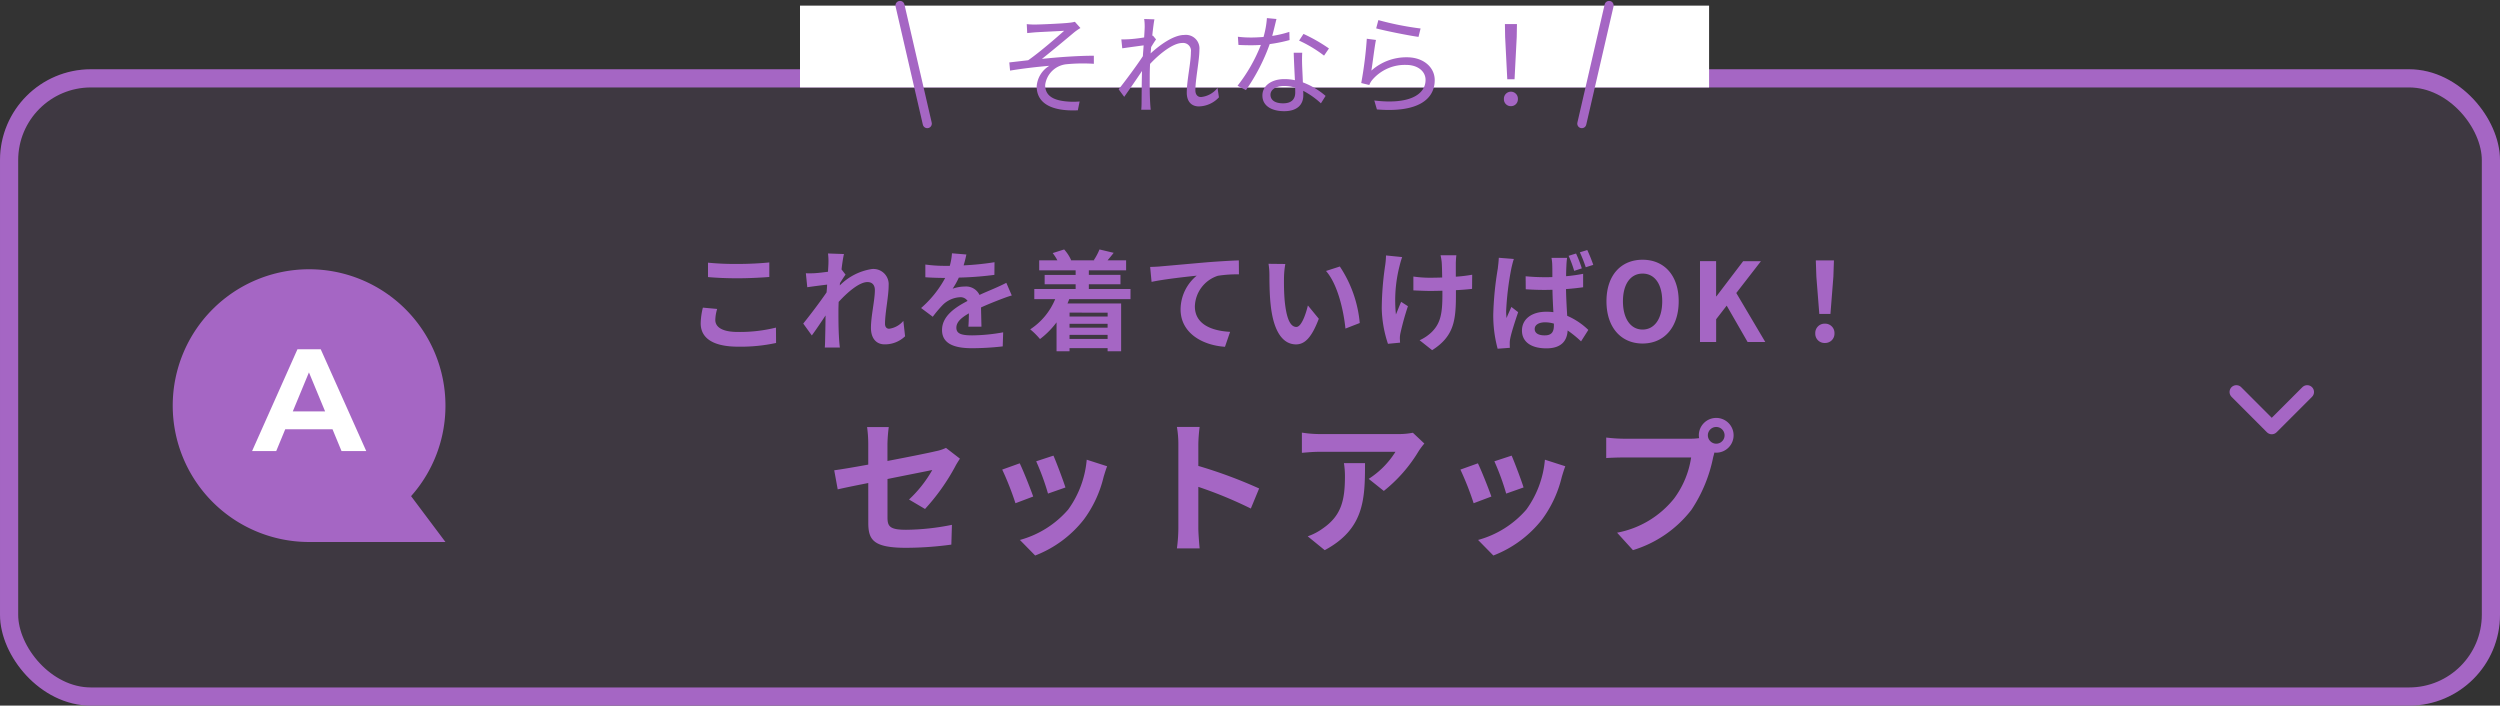
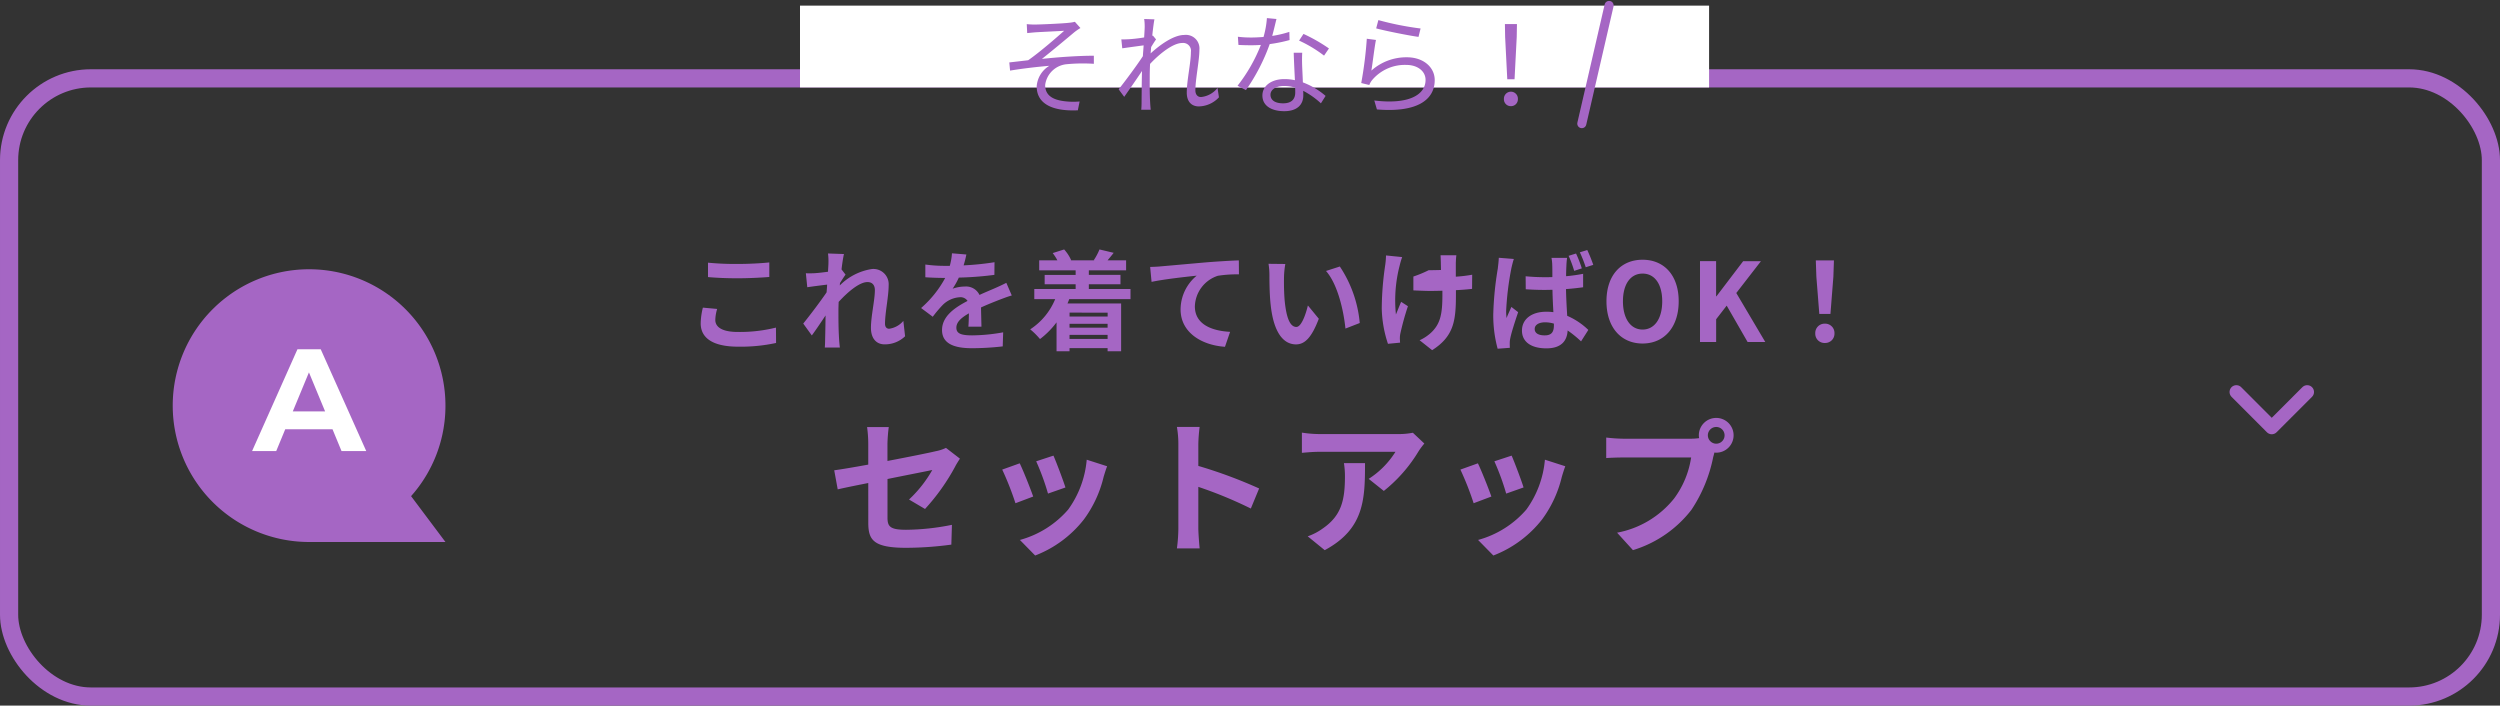
<svg xmlns="http://www.w3.org/2000/svg" width="275" height="77.619" viewBox="0 0 275 77.619">
  <rect x="0" y="0" width="275" height="77.619" fill="#333333" stroke="none" />
  <g id="グループ_13410" data-name="グループ 13410" transform="translate(-50 -2966.381)">
-     <rect id="長方形_7784" data-name="長方形 7784" width="275" height="70" rx="10" transform="translate(50 2974)" fill="#a566c4" opacity="0.1" />
    <g id="長方形_7819" data-name="長方形 7819" transform="translate(50 2974)" fill="none" stroke="#a566c4" stroke-width="2">
      <rect width="275" height="70" rx="10" stroke="none" />
      <rect x="1" y="1" width="273" height="68" rx="9" fill="none" />
    </g>
-     <path id="パス_117864" data-name="パス 117864" d="M-63.12-8.724V-7.14c.972.084,2.016.132,3.276.132,1.14,0,2.628-.072,3.468-.144v-1.6c-.924.1-2.292.168-3.48.168A31.48,31.48,0,0,1-63.12-8.724Zm1.008,5.088-1.572-.144a7.763,7.763,0,0,0-.24,1.728c0,1.644,1.38,2.568,4.128,2.568A18.492,18.492,0,0,0-55.632.108l-.012-1.692a16.477,16.477,0,0,1-4.212.48c-1.728,0-2.46-.552-2.46-1.32A4.422,4.422,0,0,1-62.112-3.636Zm12.24-5.016c0,.132-.024.468-.048.924-.516.072-1.044.132-1.392.156a10.311,10.311,0,0,1-1.044.012l.156,1.536c.672-.1,1.6-.216,2.184-.288-.012.288-.036.576-.06.852-.684,1.008-1.884,2.592-2.568,3.432L-51.7-.72c.42-.564,1.008-1.44,1.512-2.2-.012,1.008-.024,1.7-.048,2.64,0,.192-.012.612-.036.888h1.656c-.036-.276-.072-.708-.084-.924-.072-1.128-.072-2.136-.072-3.12,0-.312.012-.636.024-.972.984-1.08,2.28-2.184,3.168-2.184.5,0,.816.3.816.888,0,1.092-.432,2.856-.432,4.152,0,1.164.6,1.812,1.5,1.812a3.2,3.2,0,0,0,2.256-.888l-.192-1.692a2.489,2.489,0,0,1-1.56.864c-.3,0-.456-.228-.456-.54,0-1.236.4-3,.4-4.248a1.677,1.677,0,0,0-1.884-1.776,6.311,6.311,0,0,0-3.492,1.8c.012-.1.012-.18.024-.264.2-.312.444-.708.612-.924l-.444-.576c.084-.744.192-1.356.264-1.692l-1.752-.06A6.625,6.625,0,0,1-49.872-8.652ZM-34.7-9.624l-1.584-.132a6.672,6.672,0,0,1-.24,1.38H-37.1a15.614,15.614,0,0,1-2.112-.144v1.4c.66.048,1.536.072,2.028.072h.156a11.777,11.777,0,0,1-2.652,3.312l1.284.96a13.816,13.816,0,0,1,1.116-1.32,2.923,2.923,0,0,1,1.872-.828.923.923,0,0,1,.84.408c-1.368.708-2.808,1.668-2.808,3.2s1.392,2,3.276,2a30.018,30.018,0,0,0,3.4-.2l.048-1.548a19.631,19.631,0,0,1-3.408.336c-1.176,0-1.74-.18-1.74-.84,0-.6.48-1.068,1.38-1.584-.012.528-.024,1.1-.06,1.464h1.44c-.012-.552-.036-1.44-.048-2.112.732-.336,1.416-.6,1.956-.816.408-.156,1.044-.4,1.428-.5l-.6-1.392c-.444.228-.864.42-1.332.624-.492.216-1,.42-1.62.708a1.625,1.625,0,0,0-1.6-.924,4.066,4.066,0,0,0-1.356.24,8.379,8.379,0,0,0,.684-1.224,35.747,35.747,0,0,0,3.912-.3l.012-1.392a30.38,30.38,0,0,1-3.4.348A11.481,11.481,0,0,0-34.7-9.624Zm15.54,6.4V-2.8h-4.188v-.432ZM-23.352-.336V-.78h4.188v.444Zm4.188-1.236h-4.188V-2h4.188Zm2.52-3.144V-5.832h-4.584v-.516h3.48V-7.38h-3.48v-.5h4.1v-1.1h-2.04c.2-.24.432-.516.672-.828l-1.56-.372a6.59,6.59,0,0,1-.624,1.176l.084.024h-2.64l.06-.024a4.38,4.38,0,0,0-.768-1.176l-1.26.4a5.1,5.1,0,0,1,.516.8h-2v1.1h4.008v.5h-3.408v1.032h3.408v.516h-4.548v1.116h2.3a7.306,7.306,0,0,1-2.748,3.324A8.163,8.163,0,0,1-26.6-.324,9.124,9.124,0,0,0-24.78-2.16V1.02h1.428V.672h4.188V1.02h1.488V-4.236h-5.9c.072-.156.132-.312.192-.48Zm2.16-3.54.156,1.644c1.392-.3,3.84-.564,4.968-.684a4.833,4.833,0,0,0-1.776,3.708C-11.136-1-8.76.36-6.252.528l.564-1.644c-2.028-.108-3.876-.828-3.876-2.8A3.65,3.65,0,0,1-7.032-7.284,13.579,13.579,0,0,1-4.716-7.44l-.012-1.536c-.84.024-2.16.108-3.4.2-2.2.192-4.176.372-5.172.456C-13.536-8.292-14-8.268-14.484-8.256ZM.384-8.58-1.464-8.6a7.294,7.294,0,0,1,.1,1.224c0,.732.012,2.136.132,3.24C-.9-.924.24.264,1.56.264c.96,0,1.716-.732,2.508-2.82L2.868-4.02C2.64-3.06,2.16-1.656,1.6-1.656.84-1.656.48-2.844.312-4.572.24-5.436.228-6.336.24-7.116A9.708,9.708,0,0,1,.384-8.58Zm6,.276L4.86-7.812C6.168-6.324,6.8-3.408,7-1.476l1.572-.612A13.333,13.333,0,0,0,6.384-8.3ZM19.2-9.54H17.46a5.716,5.716,0,0,1,.132.828c.024.324.036.948.048,1.62-.456.012-.924.024-1.356.024A12.621,12.621,0,0,1,14.472-7.2v1.524c.588.024,1.332.06,1.848.06.444,0,.888-.012,1.344-.024v.432c0,2.028-.192,3.1-1.116,4.056a4.656,4.656,0,0,1-1.392.96L16.536.9c2.4-1.524,2.616-3.264,2.616-6.1v-.5c.672-.036,1.3-.084,1.776-.144L20.94-7.4a15.786,15.786,0,0,1-1.8.216V-8.724C19.152-8.988,19.164-9.276,19.2-9.54Zm-5.964.2-1.776-.18a8.135,8.135,0,0,1-.084,1.044,33.7,33.7,0,0,0-.384,4.788A13.051,13.051,0,0,0,11.676.2L13.008.072C13-.1,12.984-.3,12.984-.42a2.7,2.7,0,0,1,.072-.588,29.618,29.618,0,0,1,.816-2.928l-.744-.48c-.2.444-.42,1.02-.576,1.392a15.194,15.194,0,0,1,.4-5.34A9.565,9.565,0,0,1,13.236-9.336Zm14.58,7.908c0-.456.468-.732,1.14-.732a3.346,3.346,0,0,1,.972.144v.2c0,.708-.252,1.092-1,1.092C28.3-.72,27.816-.936,27.816-1.428ZM31.38-9.252H29.664a4.814,4.814,0,0,1,.084.792c.012.252.012.732.012,1.32-.276.012-.564.012-.84.012-.72,0-1.416-.036-2.1-.1L26.832-5.8q1.044.072,2.088.072c.276,0,.564-.012.852-.012.012.852.06,1.728.1,2.46a5.618,5.618,0,0,0-.792-.048c-1.632,0-2.664.84-2.664,2.064C26.412,0,27.444.7,29.1.7c1.632,0,2.28-.816,2.34-1.968a12.482,12.482,0,0,1,1.476,1.2l.8-1.26A7.769,7.769,0,0,0,31.392-2.88c-.048-.816-.108-1.776-.132-2.94.66-.048,1.3-.12,1.884-.2V-7.5a17.58,17.58,0,0,1-1.872.264c0-.528.024-.984.036-1.248A7.59,7.59,0,0,1,31.38-9.252Zm-5.856.12-1.656-.132c-.012.384-.072.84-.108,1.176a35.736,35.736,0,0,0-.5,5,14,14,0,0,0,.48,3.828l1.344-.1c-.012-.168-.012-.372-.012-.5a2.412,2.412,0,0,1,.06-.552c.132-.66.528-1.872.864-2.868l-.744-.576c-.168.4-.372.8-.528,1.224a5.789,5.789,0,0,1-.048-.78,32.146,32.146,0,0,1,.564-4.644C25.284-8.268,25.428-8.88,25.524-9.132Zm6.84-.6-.816.252a13,13,0,0,1,.612,1.656L33-8.1A13.079,13.079,0,0,0,32.364-9.732Zm1.236-.384-.816.252a15.093,15.093,0,0,1,.648,1.644l.828-.264A16.6,16.6,0,0,0,33.6-10.116ZM39.684.168c2.352,0,3.972-1.764,3.972-4.644s-1.62-4.572-3.972-4.572-3.972,1.68-3.972,4.572S37.332.168,39.684.168Zm0-1.536c-1.32,0-2.16-1.212-2.16-3.108s.84-3.048,2.16-3.048,2.16,1.14,2.16,3.048S41-1.368,39.684-1.368ZM46,0h1.776V-2.5L48.936-4l2.3,4h1.944L49.992-5.388l2.712-3.5H50.748l-2.94,3.864h-.036V-8.892H46ZM59.124-3.084h1.224l.324-4.1.06-1.788H58.74l.06,1.788ZM59.736.108A1.021,1.021,0,0,0,60.792-.948a1.024,1.024,0,0,0-1.056-1.068A1.024,1.024,0,0,0,58.68-.948,1.014,1.014,0,0,0,59.736.108ZM-45.488,19.872c0,1.888.528,2.768,4.176,2.768a37.61,37.61,0,0,0,4.96-.352l.064-2.176a26.139,26.139,0,0,1-5.04.544c-1.76,0-2.048-.352-2.048-1.344v-4.24c2.272-.464,4.432-.88,4.928-.992a13.624,13.624,0,0,1-2.56,3.248l1.76,1.04a22.931,22.931,0,0,0,3.312-4.656c.144-.288.384-.656.528-.88l-1.536-1.184a4.511,4.511,0,0,1-1.136.368c-.72.176-2.96.624-5.3,1.072V11.2a16.816,16.816,0,0,1,.144-1.84h-2.384a13.838,13.838,0,0,1,.128,1.84v2.288c-1.584.288-2.992.528-3.744.624l.384,2.1c.672-.16,1.936-.416,3.36-.7ZM-25.12,12.5l-1.9.624a26.65,26.65,0,0,1,1.3,3.552l1.92-.672C-24.032,15.264-24.816,13.184-25.12,12.5Zm5.9,1.168-2.24-.72A10.943,10.943,0,0,1-23.5,18.432a10.766,10.766,0,0,1-5.312,3.344l1.68,1.712a12.5,12.5,0,0,0,5.36-3.968A12.9,12.9,0,0,0-19.6,14.832C-19.5,14.512-19.408,14.176-19.216,13.664Zm-9.616-.32-1.92.688a32.317,32.317,0,0,1,1.456,3.7l1.952-.736C-27.664,16.1-28.432,14.16-28.832,13.344Zm17.456,7.12a17.574,17.574,0,0,1-.16,2.24h2.5c-.064-.656-.144-1.776-.144-2.24V15.936A46.214,46.214,0,0,1-3.408,18.32l.912-2.208a52.257,52.257,0,0,0-6.688-2.48V11.264a17.4,17.4,0,0,1,.144-1.92h-2.5a11.107,11.107,0,0,1,.16,1.92Zm27.056-9.3L14.416,9.984a8.252,8.252,0,0,1-1.632.144H4.16a12.685,12.685,0,0,1-1.952-.16v2.224c.752-.064,1.28-.112,1.952-.112H12.5a9.515,9.515,0,0,1-2.944,2.976l1.664,1.328A16.3,16.3,0,0,0,15.056,12,8.056,8.056,0,0,1,15.68,11.168Zm-6.528,2.16H6.832a8.87,8.87,0,0,1,.112,1.44c0,2.624-.384,4.32-2.416,5.728a6.322,6.322,0,0,1-1.68.88L4.72,22.9C9.072,20.56,9.152,17.3,9.152,13.328ZM25.28,12.5l-1.9.624a26.65,26.65,0,0,1,1.3,3.552L26.592,16C26.368,15.264,25.584,13.184,25.28,12.5Zm5.9,1.168-2.24-.72A10.943,10.943,0,0,1,26.9,18.432a10.766,10.766,0,0,1-5.312,3.344l1.68,1.712a12.5,12.5,0,0,0,5.36-3.968A12.9,12.9,0,0,0,30.8,14.832C30.9,14.512,30.992,14.176,31.184,13.664Zm-9.616-.32-1.92.688a32.317,32.317,0,0,1,1.456,3.7l1.952-.736C22.736,16.1,21.968,14.16,21.568,13.344Zm25.3-3.072a.92.92,0,1,1,.928.912A.929.929,0,0,1,46.864,10.272Zm-.992,0a1.772,1.772,0,0,0,.032.3,6.9,6.9,0,0,1-.912.064H37.584a17.815,17.815,0,0,1-1.9-.128v2.256c.4-.032,1.168-.064,1.9-.064h7.44a10.055,10.055,0,0,1-1.872,4.512,10.489,10.489,0,0,1-6.272,3.76l1.744,1.92a12.851,12.851,0,0,0,6.432-4.432,16.151,16.151,0,0,0,2.4-5.824c.048-.144.08-.3.128-.48a.912.912,0,0,0,.208.016,1.912,1.912,0,1,0-1.92-1.9Z" transform="translate(191 3004)" fill="#a566c4" />
+     <path id="パス_117864" data-name="パス 117864" d="M-63.12-8.724V-7.14c.972.084,2.016.132,3.276.132,1.14,0,2.628-.072,3.468-.144v-1.6c-.924.1-2.292.168-3.48.168A31.48,31.48,0,0,1-63.12-8.724Zm1.008,5.088-1.572-.144a7.763,7.763,0,0,0-.24,1.728c0,1.644,1.38,2.568,4.128,2.568A18.492,18.492,0,0,0-55.632.108l-.012-1.692a16.477,16.477,0,0,1-4.212.48c-1.728,0-2.46-.552-2.46-1.32A4.422,4.422,0,0,1-62.112-3.636Zm12.24-5.016c0,.132-.024.468-.048.924-.516.072-1.044.132-1.392.156a10.311,10.311,0,0,1-1.044.012l.156,1.536c.672-.1,1.6-.216,2.184-.288-.012.288-.036.576-.06.852-.684,1.008-1.884,2.592-2.568,3.432L-51.7-.72c.42-.564,1.008-1.44,1.512-2.2-.012,1.008-.024,1.7-.048,2.64,0,.192-.012.612-.036.888h1.656c-.036-.276-.072-.708-.084-.924-.072-1.128-.072-2.136-.072-3.12,0-.312.012-.636.024-.972.984-1.08,2.28-2.184,3.168-2.184.5,0,.816.3.816.888,0,1.092-.432,2.856-.432,4.152,0,1.164.6,1.812,1.5,1.812a3.2,3.2,0,0,0,2.256-.888l-.192-1.692a2.489,2.489,0,0,1-1.56.864c-.3,0-.456-.228-.456-.54,0-1.236.4-3,.4-4.248a1.677,1.677,0,0,0-1.884-1.776,6.311,6.311,0,0,0-3.492,1.8c.012-.1.012-.18.024-.264.2-.312.444-.708.612-.924l-.444-.576c.084-.744.192-1.356.264-1.692l-1.752-.06A6.625,6.625,0,0,1-49.872-8.652ZM-34.7-9.624l-1.584-.132a6.672,6.672,0,0,1-.24,1.38H-37.1a15.614,15.614,0,0,1-2.112-.144v1.4c.66.048,1.536.072,2.028.072h.156a11.777,11.777,0,0,1-2.652,3.312l1.284.96a13.816,13.816,0,0,1,1.116-1.32,2.923,2.923,0,0,1,1.872-.828.923.923,0,0,1,.84.408c-1.368.708-2.808,1.668-2.808,3.2s1.392,2,3.276,2a30.018,30.018,0,0,0,3.4-.2l.048-1.548a19.631,19.631,0,0,1-3.408.336c-1.176,0-1.74-.18-1.74-.84,0-.6.48-1.068,1.38-1.584-.012.528-.024,1.1-.06,1.464h1.44c-.012-.552-.036-1.44-.048-2.112.732-.336,1.416-.6,1.956-.816.408-.156,1.044-.4,1.428-.5l-.6-1.392c-.444.228-.864.42-1.332.624-.492.216-1,.42-1.62.708a1.625,1.625,0,0,0-1.6-.924,4.066,4.066,0,0,0-1.356.24,8.379,8.379,0,0,0,.684-1.224,35.747,35.747,0,0,0,3.912-.3l.012-1.392a30.38,30.38,0,0,1-3.4.348A11.481,11.481,0,0,0-34.7-9.624Zm15.54,6.4V-2.8h-4.188v-.432ZM-23.352-.336V-.78h4.188v.444Zm4.188-1.236h-4.188V-2h4.188Zm2.52-3.144V-5.832h-4.584v-.516h3.48V-7.38h-3.48v-.5h4.1v-1.1h-2.04c.2-.24.432-.516.672-.828l-1.56-.372a6.59,6.59,0,0,1-.624,1.176l.084.024h-2.64l.06-.024a4.38,4.38,0,0,0-.768-1.176l-1.26.4a5.1,5.1,0,0,1,.516.8h-2v1.1h4.008v.5h-3.408v1.032h3.408v.516h-4.548v1.116h2.3a7.306,7.306,0,0,1-2.748,3.324A8.163,8.163,0,0,1-26.6-.324,9.124,9.124,0,0,0-24.78-2.16V1.02h1.428V.672h4.188V1.02h1.488V-4.236h-5.9c.072-.156.132-.312.192-.48Zm2.16-3.54.156,1.644c1.392-.3,3.84-.564,4.968-.684a4.833,4.833,0,0,0-1.776,3.708C-11.136-1-8.76.36-6.252.528l.564-1.644c-2.028-.108-3.876-.828-3.876-2.8A3.65,3.65,0,0,1-7.032-7.284,13.579,13.579,0,0,1-4.716-7.44l-.012-1.536c-.84.024-2.16.108-3.4.2-2.2.192-4.176.372-5.172.456C-13.536-8.292-14-8.268-14.484-8.256ZM.384-8.58-1.464-8.6a7.294,7.294,0,0,1,.1,1.224c0,.732.012,2.136.132,3.24C-.9-.924.24.264,1.56.264c.96,0,1.716-.732,2.508-2.82L2.868-4.02C2.64-3.06,2.16-1.656,1.6-1.656.84-1.656.48-2.844.312-4.572.24-5.436.228-6.336.24-7.116A9.708,9.708,0,0,1,.384-8.58Zm6,.276L4.86-7.812C6.168-6.324,6.8-3.408,7-1.476l1.572-.612A13.333,13.333,0,0,0,6.384-8.3ZM19.2-9.54H17.46c.024.324.036.948.048,1.62-.456.012-.924.024-1.356.024A12.621,12.621,0,0,1,14.472-7.2v1.524c.588.024,1.332.06,1.848.06.444,0,.888-.012,1.344-.024v.432c0,2.028-.192,3.1-1.116,4.056a4.656,4.656,0,0,1-1.392.96L16.536.9c2.4-1.524,2.616-3.264,2.616-6.1v-.5c.672-.036,1.3-.084,1.776-.144L20.94-7.4a15.786,15.786,0,0,1-1.8.216V-8.724C19.152-8.988,19.164-9.276,19.2-9.54Zm-5.964.2-1.776-.18a8.135,8.135,0,0,1-.084,1.044,33.7,33.7,0,0,0-.384,4.788A13.051,13.051,0,0,0,11.676.2L13.008.072C13-.1,12.984-.3,12.984-.42a2.7,2.7,0,0,1,.072-.588,29.618,29.618,0,0,1,.816-2.928l-.744-.48c-.2.444-.42,1.02-.576,1.392a15.194,15.194,0,0,1,.4-5.34A9.565,9.565,0,0,1,13.236-9.336Zm14.58,7.908c0-.456.468-.732,1.14-.732a3.346,3.346,0,0,1,.972.144v.2c0,.708-.252,1.092-1,1.092C28.3-.72,27.816-.936,27.816-1.428ZM31.38-9.252H29.664a4.814,4.814,0,0,1,.084.792c.012.252.012.732.012,1.32-.276.012-.564.012-.84.012-.72,0-1.416-.036-2.1-.1L26.832-5.8q1.044.072,2.088.072c.276,0,.564-.012.852-.012.012.852.06,1.728.1,2.46a5.618,5.618,0,0,0-.792-.048c-1.632,0-2.664.84-2.664,2.064C26.412,0,27.444.7,29.1.7c1.632,0,2.28-.816,2.34-1.968a12.482,12.482,0,0,1,1.476,1.2l.8-1.26A7.769,7.769,0,0,0,31.392-2.88c-.048-.816-.108-1.776-.132-2.94.66-.048,1.3-.12,1.884-.2V-7.5a17.58,17.58,0,0,1-1.872.264c0-.528.024-.984.036-1.248A7.59,7.59,0,0,1,31.38-9.252Zm-5.856.12-1.656-.132c-.012.384-.072.84-.108,1.176a35.736,35.736,0,0,0-.5,5,14,14,0,0,0,.48,3.828l1.344-.1c-.012-.168-.012-.372-.012-.5a2.412,2.412,0,0,1,.06-.552c.132-.66.528-1.872.864-2.868l-.744-.576c-.168.4-.372.8-.528,1.224a5.789,5.789,0,0,1-.048-.78,32.146,32.146,0,0,1,.564-4.644C25.284-8.268,25.428-8.88,25.524-9.132Zm6.84-.6-.816.252a13,13,0,0,1,.612,1.656L33-8.1A13.079,13.079,0,0,0,32.364-9.732Zm1.236-.384-.816.252a15.093,15.093,0,0,1,.648,1.644l.828-.264A16.6,16.6,0,0,0,33.6-10.116ZM39.684.168c2.352,0,3.972-1.764,3.972-4.644s-1.62-4.572-3.972-4.572-3.972,1.68-3.972,4.572S37.332.168,39.684.168Zm0-1.536c-1.32,0-2.16-1.212-2.16-3.108s.84-3.048,2.16-3.048,2.16,1.14,2.16,3.048S41-1.368,39.684-1.368ZM46,0h1.776V-2.5L48.936-4l2.3,4h1.944L49.992-5.388l2.712-3.5H50.748l-2.94,3.864h-.036V-8.892H46ZM59.124-3.084h1.224l.324-4.1.06-1.788H58.74l.06,1.788ZM59.736.108A1.021,1.021,0,0,0,60.792-.948a1.024,1.024,0,0,0-1.056-1.068A1.024,1.024,0,0,0,58.68-.948,1.014,1.014,0,0,0,59.736.108ZM-45.488,19.872c0,1.888.528,2.768,4.176,2.768a37.61,37.61,0,0,0,4.96-.352l.064-2.176a26.139,26.139,0,0,1-5.04.544c-1.76,0-2.048-.352-2.048-1.344v-4.24c2.272-.464,4.432-.88,4.928-.992a13.624,13.624,0,0,1-2.56,3.248l1.76,1.04a22.931,22.931,0,0,0,3.312-4.656c.144-.288.384-.656.528-.88l-1.536-1.184a4.511,4.511,0,0,1-1.136.368c-.72.176-2.96.624-5.3,1.072V11.2a16.816,16.816,0,0,1,.144-1.84h-2.384a13.838,13.838,0,0,1,.128,1.84v2.288c-1.584.288-2.992.528-3.744.624l.384,2.1c.672-.16,1.936-.416,3.36-.7ZM-25.12,12.5l-1.9.624a26.65,26.65,0,0,1,1.3,3.552l1.92-.672C-24.032,15.264-24.816,13.184-25.12,12.5Zm5.9,1.168-2.24-.72A10.943,10.943,0,0,1-23.5,18.432a10.766,10.766,0,0,1-5.312,3.344l1.68,1.712a12.5,12.5,0,0,0,5.36-3.968A12.9,12.9,0,0,0-19.6,14.832C-19.5,14.512-19.408,14.176-19.216,13.664Zm-9.616-.32-1.92.688a32.317,32.317,0,0,1,1.456,3.7l1.952-.736C-27.664,16.1-28.432,14.16-28.832,13.344Zm17.456,7.12a17.574,17.574,0,0,1-.16,2.24h2.5c-.064-.656-.144-1.776-.144-2.24V15.936A46.214,46.214,0,0,1-3.408,18.32l.912-2.208a52.257,52.257,0,0,0-6.688-2.48V11.264a17.4,17.4,0,0,1,.144-1.92h-2.5a11.107,11.107,0,0,1,.16,1.92Zm27.056-9.3L14.416,9.984a8.252,8.252,0,0,1-1.632.144H4.16a12.685,12.685,0,0,1-1.952-.16v2.224c.752-.064,1.28-.112,1.952-.112H12.5a9.515,9.515,0,0,1-2.944,2.976l1.664,1.328A16.3,16.3,0,0,0,15.056,12,8.056,8.056,0,0,1,15.68,11.168Zm-6.528,2.16H6.832a8.87,8.87,0,0,1,.112,1.44c0,2.624-.384,4.32-2.416,5.728a6.322,6.322,0,0,1-1.68.88L4.72,22.9C9.072,20.56,9.152,17.3,9.152,13.328ZM25.28,12.5l-1.9.624a26.65,26.65,0,0,1,1.3,3.552L26.592,16C26.368,15.264,25.584,13.184,25.28,12.5Zm5.9,1.168-2.24-.72A10.943,10.943,0,0,1,26.9,18.432a10.766,10.766,0,0,1-5.312,3.344l1.68,1.712a12.5,12.5,0,0,0,5.36-3.968A12.9,12.9,0,0,0,30.8,14.832C30.9,14.512,30.992,14.176,31.184,13.664Zm-9.616-.32-1.92.688a32.317,32.317,0,0,1,1.456,3.7l1.952-.736C22.736,16.1,21.968,14.16,21.568,13.344Zm25.3-3.072a.92.92,0,1,1,.928.912A.929.929,0,0,1,46.864,10.272Zm-.992,0a1.772,1.772,0,0,0,.032.3,6.9,6.9,0,0,1-.912.064H37.584a17.815,17.815,0,0,1-1.9-.128v2.256c.4-.032,1.168-.064,1.9-.064h7.44a10.055,10.055,0,0,1-1.872,4.512,10.489,10.489,0,0,1-6.272,3.76l1.744,1.92a12.851,12.851,0,0,0,6.432-4.432,16.151,16.151,0,0,0,2.4-5.824c.048-.144.08-.3.128-.48a.912.912,0,0,0,.208.016,1.912,1.912,0,1,0-1.92-1.9Z" transform="translate(191 3004)" fill="#a566c4" />
    <path id="パス_117582" data-name="パス 117582" d="M0,0,3.9,3.9,0,7.792" transform="translate(303.792 3009.5) rotate(90)" fill="none" stroke="#a566c4" stroke-linecap="round" stroke-linejoin="round" stroke-width="1.5" />
    <g id="グループ_12206" data-name="グループ 12206" transform="translate(31 559)">
      <path id="合体_213" data-name="合体 213" d="M-727,30a15,15,0,0,1-15-15A15,15,0,0,1-727,0a15,15,0,0,1,15,15,14.941,14.941,0,0,1-3.782,9.957L-712,30Z" transform="translate(780 2437)" fill="#a566c4" />
      <path id="パス_117865" data-name="パス 117865" d="M3.568,0h2.72L1.28-11.2H-1.28L-6.272,0h2.656l.992-2.4h5.2Zm-5.36-4.368L-.016-8.656,1.76-4.368Z" transform="translate(53 2457)" fill="#fff" />
    </g>
    <rect id="長方形_7785" data-name="長方形 7785" width="100" height="9" transform="translate(138 2967)" fill="#fff" />
    <path id="パス_117863" data-name="パス 117863" d="M-28.056-8.964l.048.984c.252-.024.612-.06.912-.084.516-.036,2.628-.132,3.156-.168-.756.672-2.664,2.34-3.96,3.24-.612.072-1.428.168-2.076.24l.084.9c1.44-.24,3.036-.42,4.32-.528a2.874,2.874,0,0,0-1.392,2.268c0,1.836,1.6,2.76,4.524,2.628l.2-.972a7.8,7.8,0,0,1-1.728-.036c-1.092-.144-2.064-.552-2.064-1.764a2.624,2.624,0,0,1,2.3-2.292A18.78,18.78,0,0,1-20.676-4.6v-.888c-1.728,0-3.888.156-5.712.348.96-.756,2.7-2.208,3.588-2.952a6.929,6.929,0,0,1,.648-.444l-.612-.684a4.2,4.2,0,0,1-.648.108c-.7.084-3.168.192-3.7.192A7.57,7.57,0,0,1-28.056-8.964Zm12.972.324c0,.132-.024.576-.06,1.14-.624.108-1.332.18-1.728.2-.288.012-.516.024-.78.012l.1.984c.756-.108,1.812-.252,2.352-.324-.024.384-.06.792-.084,1.188-.6.936-1.992,2.808-2.664,3.648l.612.828c.576-.816,1.368-1.956,1.956-2.844,0,.192-.012.36-.012.48-.024,1.308-.024,1.92-.036,3.072,0,.192-.012.492-.036.708h1.044c-.024-.216-.048-.516-.06-.732-.06-1.068-.048-1.8-.048-2.892,0-.432.012-.912.036-1.416,1.1-1.176,2.556-2.3,3.528-2.3A.863.863,0,0,1-10-5.9c0,1.176-.456,3.144-.456,4.476,0,1,.54,1.512,1.332,1.512a3.112,3.112,0,0,0,2.208-1l-.156-1.032a2.655,2.655,0,0,1-1.812,1c-.432,0-.624-.336-.624-.732,0-1.224.444-3.288.444-4.488a1.489,1.489,0,0,0-1.668-1.608c-1.212,0-2.76,1.164-3.7,2.028.024-.24.036-.468.06-.7.18-.3.384-.624.54-.84l-.348-.42c-.024.012-.048.012-.072.024.084-.84.18-1.512.24-1.812l-1.128-.036A5.735,5.735,0,0,1-15.084-8.64Zm14.5-.888-1.056-.1a9.954,9.954,0,0,1-.372,2.076c-.468.036-.924.06-1.356.06a11.319,11.319,0,0,1-1.464-.084l.06.9c.456.024.96.036,1.4.036.348,0,.708-.012,1.068-.036A17.758,17.758,0,0,1-4.872-2.184l.924.48A21.224,21.224,0,0,0-1.332-6.768,16.274,16.274,0,0,0,.852-7.212l-.024-.9a11.6,11.6,0,0,1-1.884.444C-.864-8.364-.7-9.1-.588-9.528ZM-1.248-1.2c0-.552.6-.96,1.476-.96a4.16,4.16,0,0,1,1.236.18c.012.2.012.384.012.54C1.476-.78,1.14-.252.144-.252-.792-.252-1.248-.636-1.248-1.2ZM2.244-5.82H1.308c.024.852.084,2.04.132,3.024a5.355,5.355,0,0,0-1.176-.12c-1.356,0-2.4.7-2.4,1.8C-2.136.072-1.056.612.264.612c1.488,0,2.1-.78,2.1-1.74,0-.144,0-.312-.012-.5A8.969,8.969,0,0,1,4.3-.252l.516-.816a8.233,8.233,0,0,0-2.5-1.488C2.292-3.3,2.244-4.08,2.232-4.524S2.22-5.328,2.244-5.82Zm2.4.324.54-.792a18.126,18.126,0,0,0-2.8-1.6L1.9-7.152A14.052,14.052,0,0,1,4.644-5.5ZM10.62-9.408l-.24.912c.912.252,3.516.78,4.656.936l.228-.924A32.778,32.778,0,0,1,10.62-9.408Zm-.264,2.184L9.348-7.356a42.848,42.848,0,0,1-.612,4.872l.888.216a1.9,1.9,0,0,1,.36-.6A4.7,4.7,0,0,1,13.7-4.476c1.224,0,2.112.684,2.112,1.644,0,1.644-1.848,2.736-5.64,2.268l.288.984c4.464.372,6.36-1.08,6.36-3.228,0-1.4-1.224-2.508-3.06-2.508A5.76,5.76,0,0,0,9.852-3.852C9.984-4.62,10.188-6.408,10.356-7.224ZM24.8-2.9H25.6l.24-4.656.024-1.416H24.54l.024,1.416ZM25.2.06a.757.757,0,0,0,.768-.792.767.767,0,0,0-.768-.8.767.767,0,0,0-.768.8A.75.75,0,0,0,25.2.06Z" transform="translate(191 2977.999)" fill="#a566c4" />
    <g id="グループ_12168" data-name="グループ 12168" transform="translate(1.944 554)">
-       <path id="パス_117574" data-name="パス 117574" d="M889.056,2413.98l3,13" transform="translate(-742 -1)" fill="none" stroke="#a566c4" stroke-linecap="round" stroke-width="1" />
      <path id="パス_117575" data-name="パス 117575" d="M892.056,2413.98l-3,13" transform="translate(-667 -1)" fill="none" stroke="#a566c4" stroke-linecap="round" stroke-width="1" />
    </g>
  </g>
</svg>